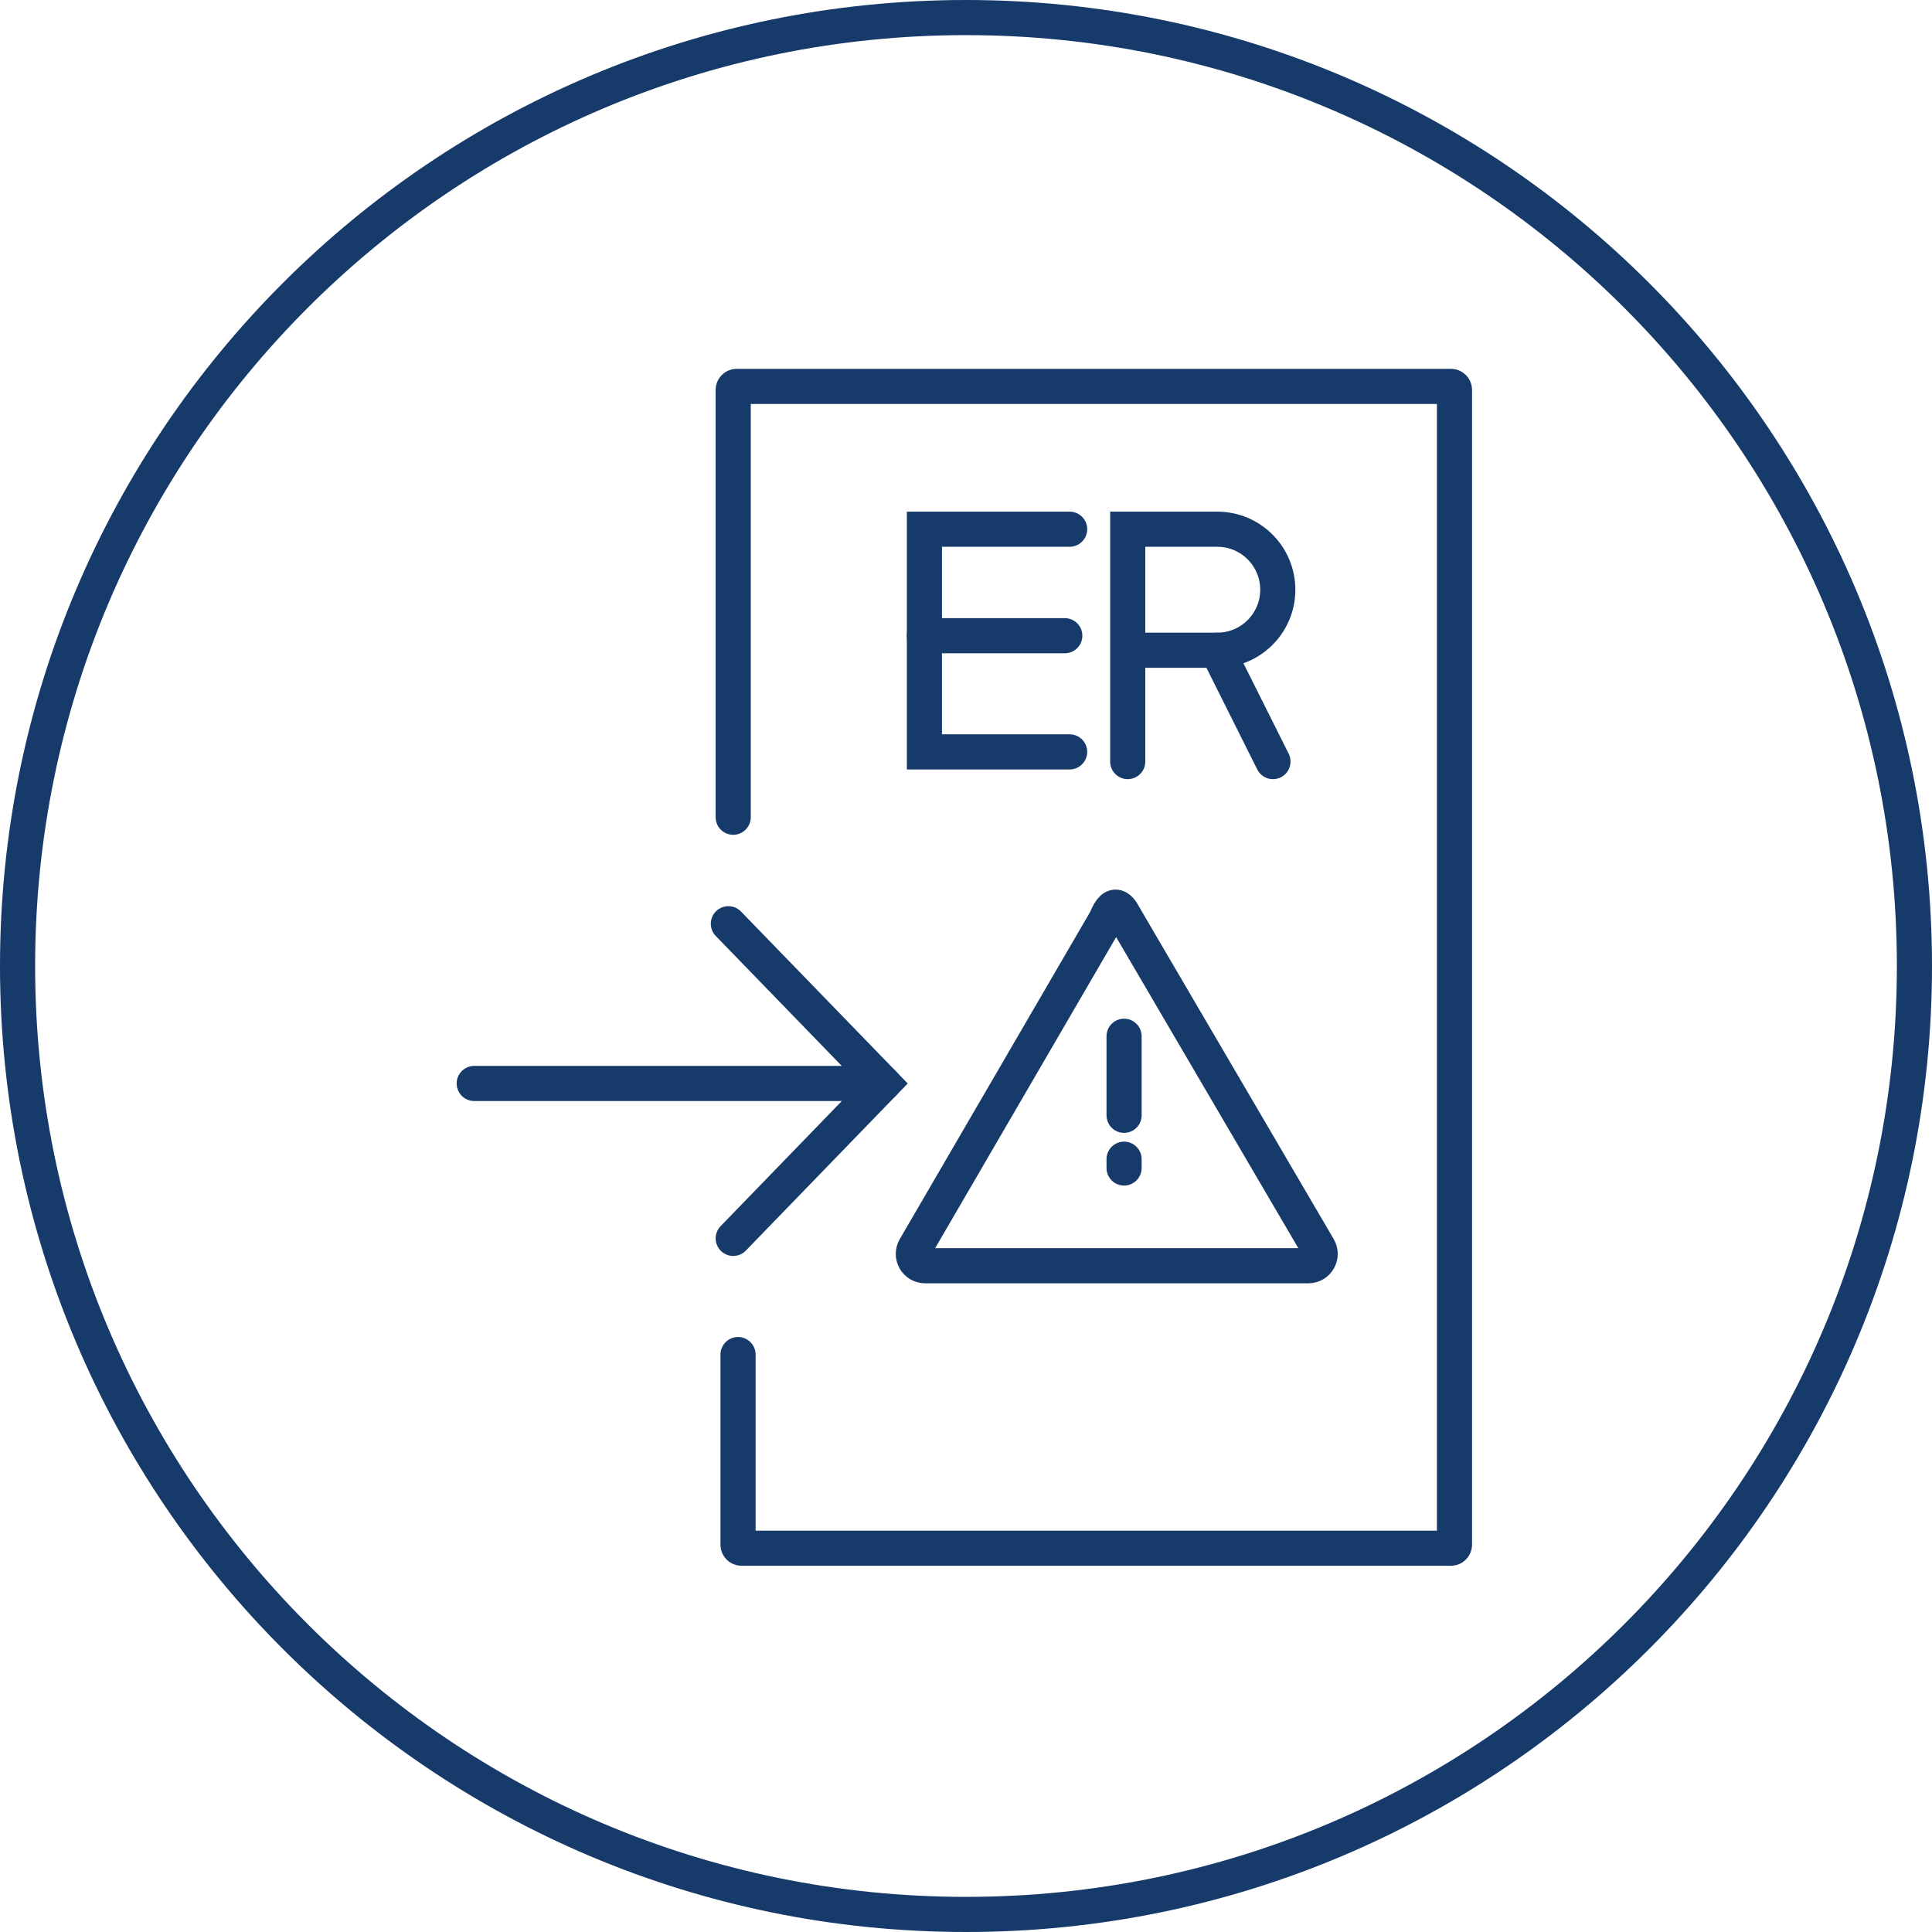
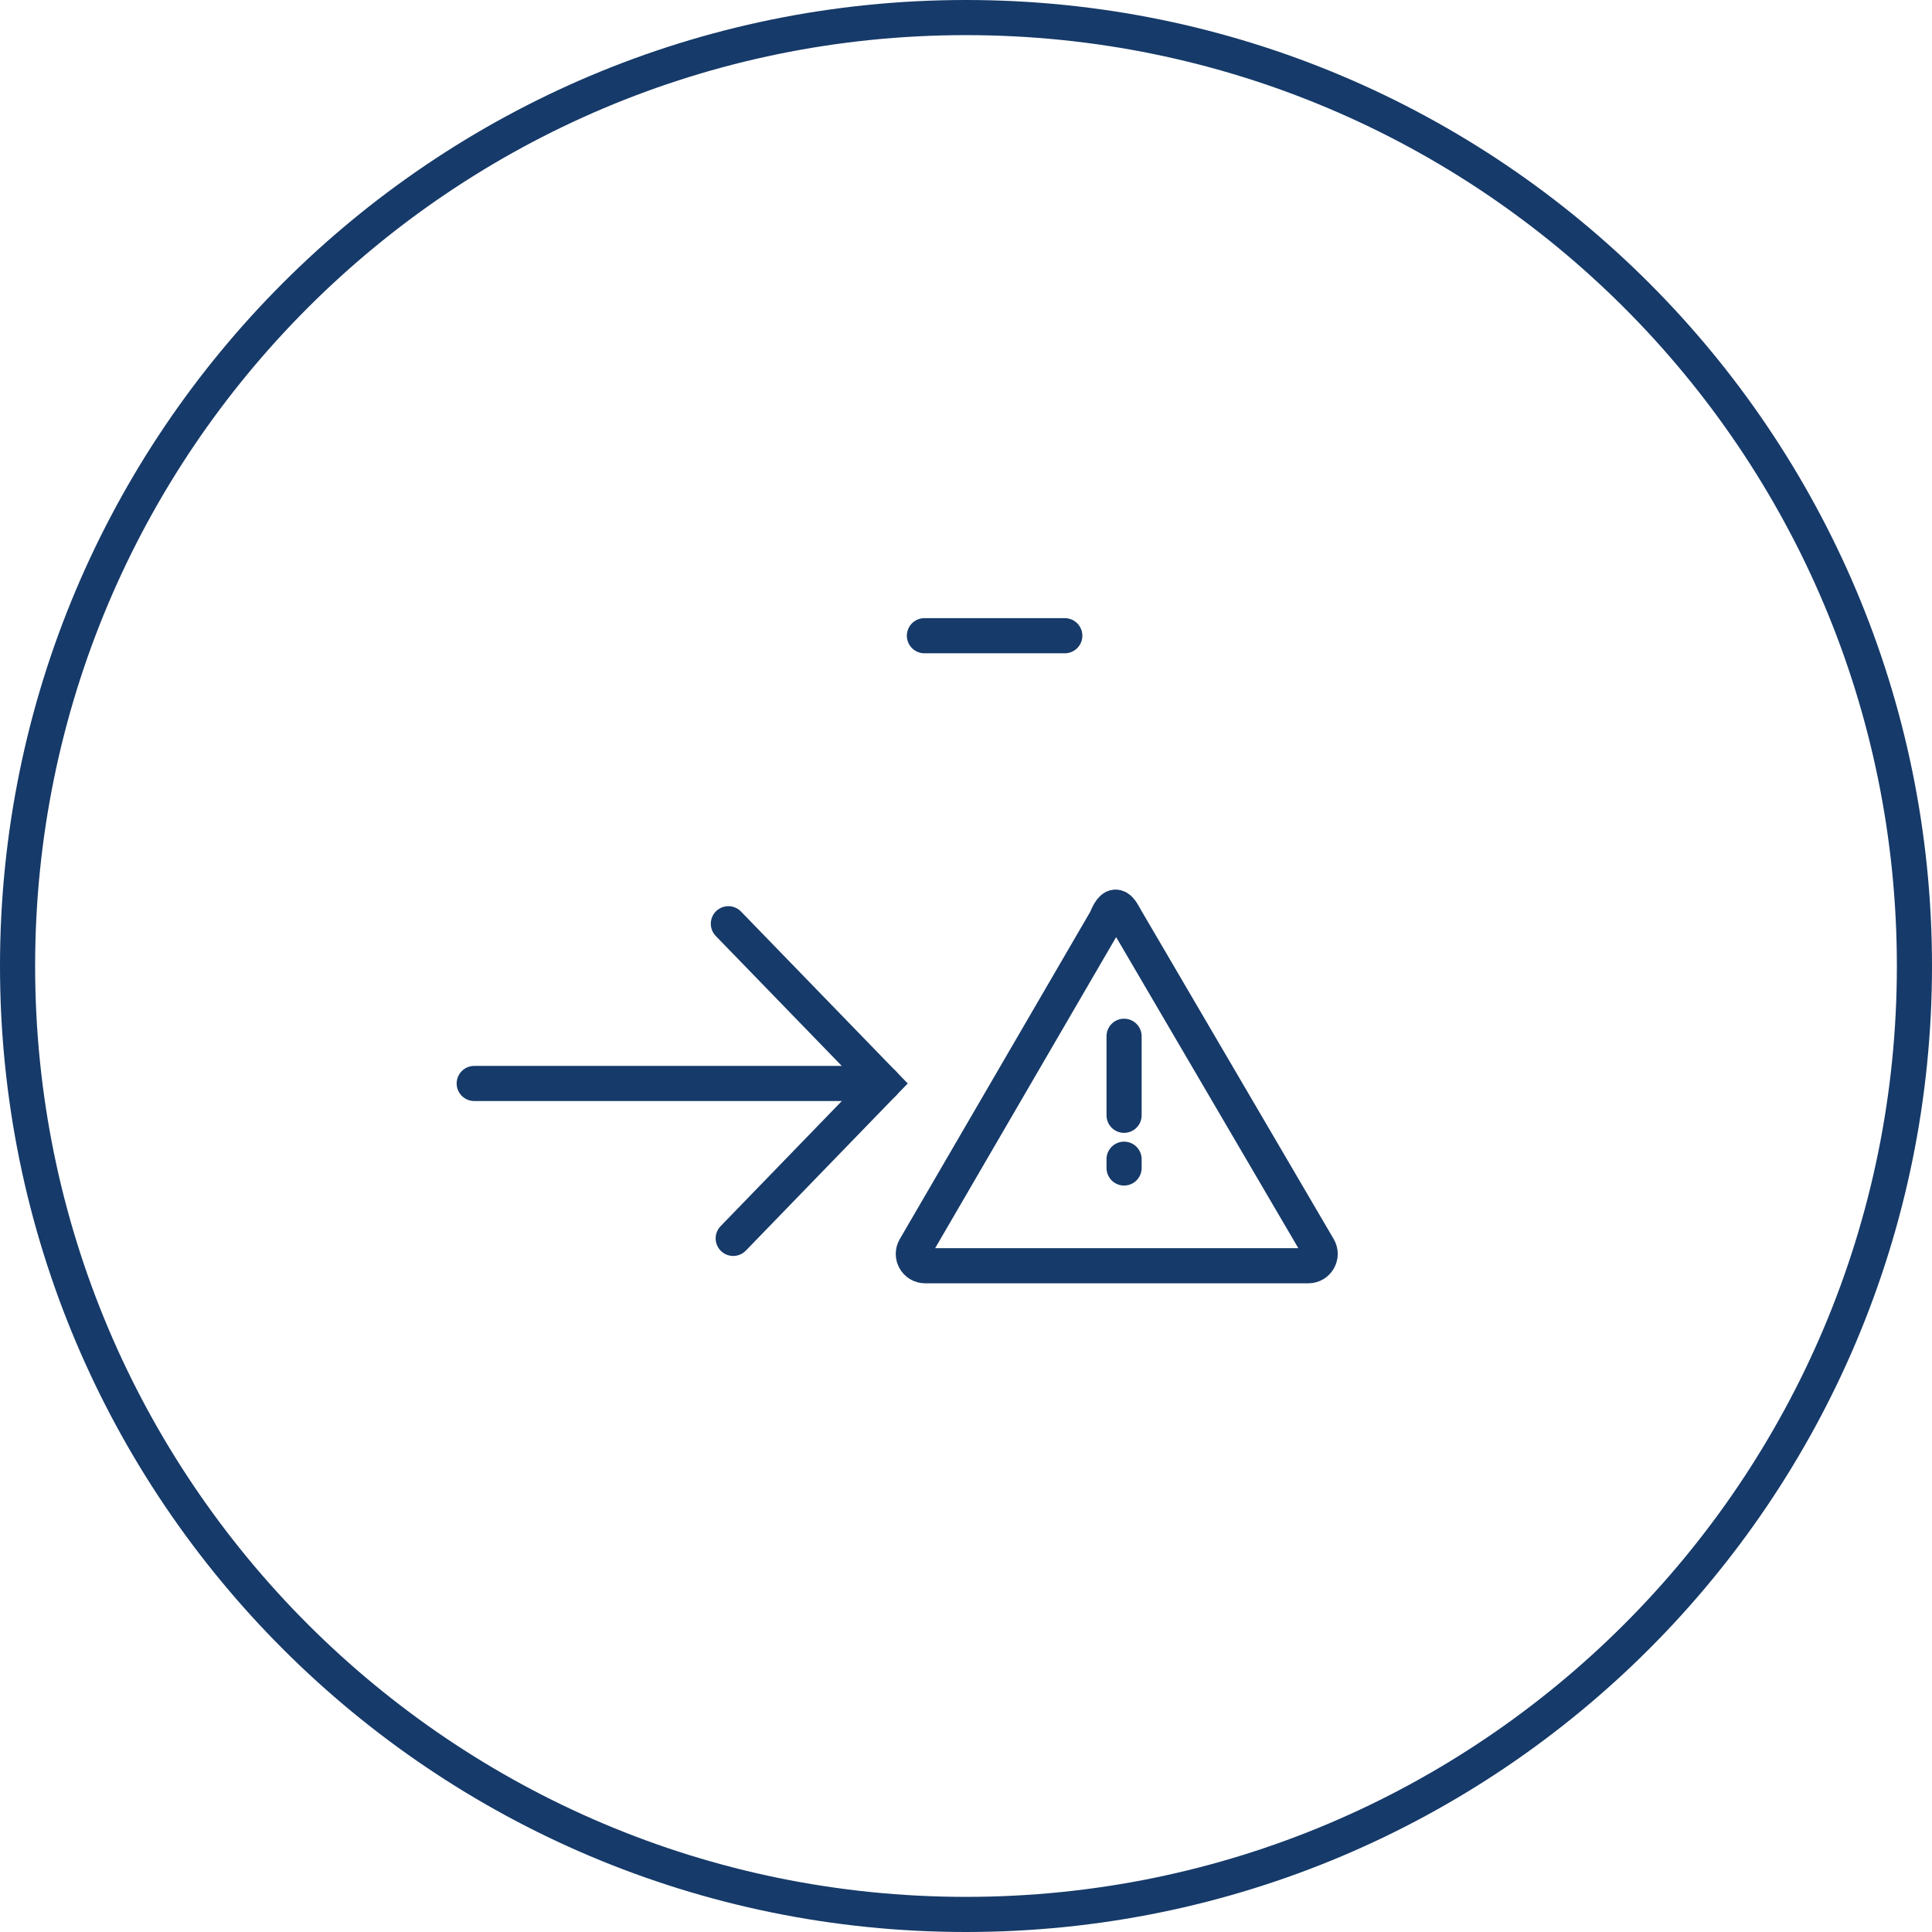
<svg xmlns="http://www.w3.org/2000/svg" width="110" height="110" viewBox="0 0 110 110" fill="none">
  <path d="M55 109C84.823 109 109 84.823 109 55C109 25.177 84.823 1 55 1C25.177 1 1 25.177 1 55C1 84.823 25.177 109 55 109Z" stroke="#163A69" stroke-width="2" />
-   <path d="M41.745 46.53V22.2C41.745 22.09 41.835 22 41.945 22H82.612C82.722 22 82.812 22.09 82.812 22.2V87.948C82.812 88.059 82.722 88.148 82.612 88.148H42.221C42.11 88.148 42.021 88.059 42.021 87.948V77.124" stroke="#163A69" stroke-width="2" stroke-miterlimit="10" stroke-linecap="round" />
  <path d="M41.47 52.594L50.29 61.689L41.746 70.509" stroke="#163A69" stroke-width="2" stroke-miterlimit="10" stroke-linecap="round" />
  <path d="M50.29 61.688H27" stroke="#163A69" stroke-width="2" stroke-miterlimit="10" stroke-linecap="round" />
-   <path d="M60.901 30.131H52.632V42.809H60.901" stroke="#163A69" stroke-width="2" stroke-miterlimit="10" stroke-linecap="round" />
  <path d="M60.625 36.195H52.632" stroke="#163A69" stroke-width="2" stroke-miterlimit="10" stroke-linecap="round" />
-   <path d="M64.208 43.361V30.131H69.307C71.209 30.131 72.752 31.674 72.752 33.576C72.752 35.478 71.209 37.021 69.307 37.021H64.759" stroke="#163A69" stroke-width="2" stroke-miterlimit="10" stroke-linecap="round" />
-   <path d="M72.477 43.361L69.307 37.022" stroke="#163A69" stroke-width="2" stroke-miterlimit="10" stroke-linecap="round" />
  <path d="M62.966 52.367L52.093 71.054C51.831 71.503 52.156 72.066 52.674 72.066H74.492C75.01 72.066 75.335 71.501 75.073 71.054L64.129 52.367C63.87 51.923 63.5 51 62.968 52.367H62.966Z" stroke="#163A69" stroke-width="2" stroke-miterlimit="10" stroke-linecap="round" />
  <path d="M64 63.5V59" stroke="#163A69" stroke-width="2" stroke-linecap="round" />
  <path d="M64 66.5V66" stroke="#163A69" stroke-width="2" stroke-linecap="round" />
</svg>